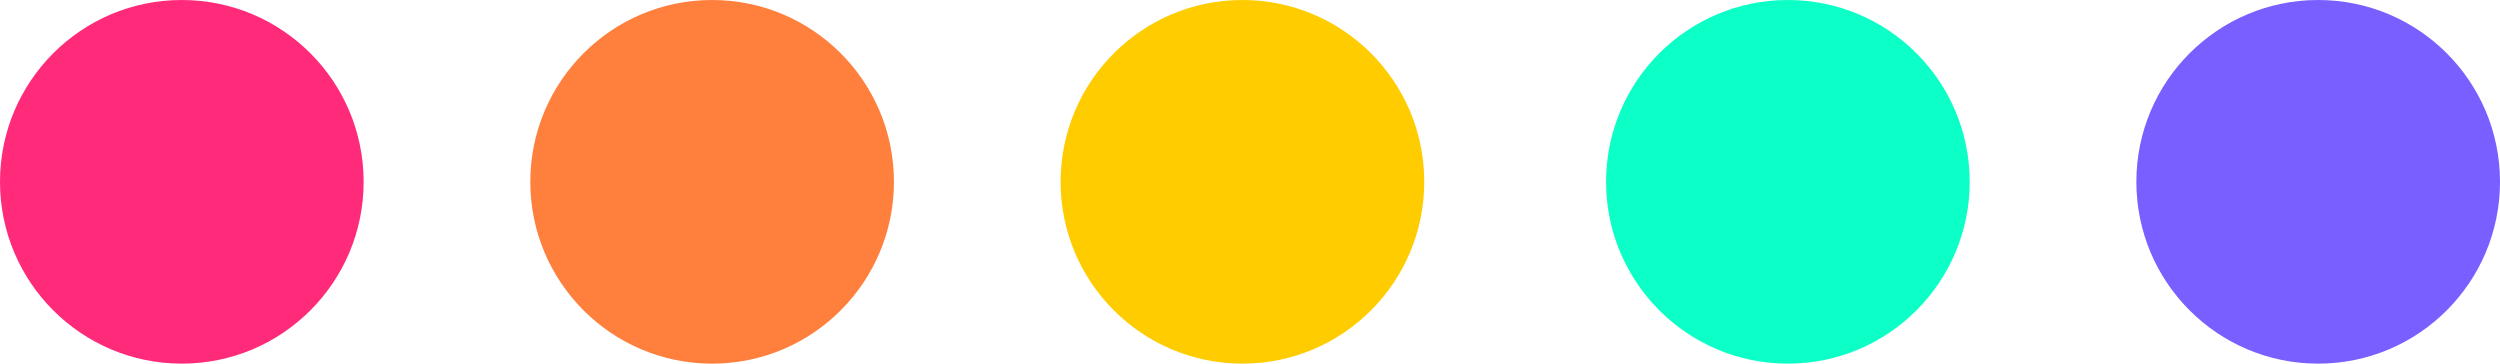
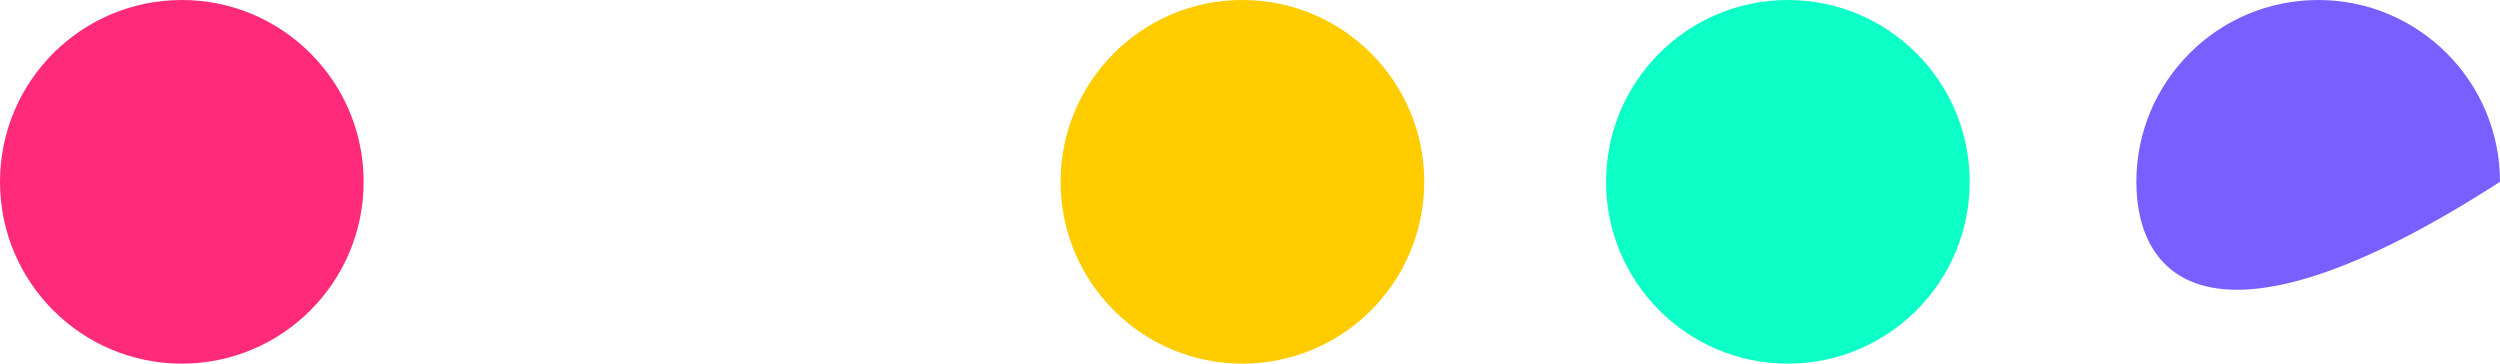
<svg xmlns="http://www.w3.org/2000/svg" width="165" height="24" viewBox="0 0 165 24" fill="none">
  <path d="M24 12C24 18.627 18.627 24 12 24C5.373 24 0 18.627 0 12C0 5.373 5.373 0 12 0C18.627 0 24 5.373 24 12Z" fill="#FF2A7A" />
  <path d="M130 12C130 18.627 124.627 24 118 24C111.373 24 106 18.627 106 12C106 5.373 111.373 0 118 0C124.627 0 130 5.373 130 12Z" fill="#0BFFC7" />
-   <path d="M59 12C59 18.627 53.627 24 47 24C40.373 24 35 18.627 35 12C35 5.373 40.373 0 47 0C53.627 0 59 5.373 59 12Z" fill="#FF7F3C" />
-   <path d="M165 12C165 18.627 159.627 24 153 24C146.373 24 141 18.627 141 12C141 5.373 146.373 0 153 0C159.627 0 165 5.373 165 12Z" fill="#795FFF" />
+   <path d="M165 12C146.373 24 141 18.627 141 12C141 5.373 146.373 0 153 0C159.627 0 165 5.373 165 12Z" fill="#795FFF" />
  <path d="M94 12C94 18.627 88.627 24 82 24C75.373 24 70 18.627 70 12C70 5.373 75.373 0 82 0C88.627 0 94 5.373 94 12Z" fill="#FFCC00" />
</svg>